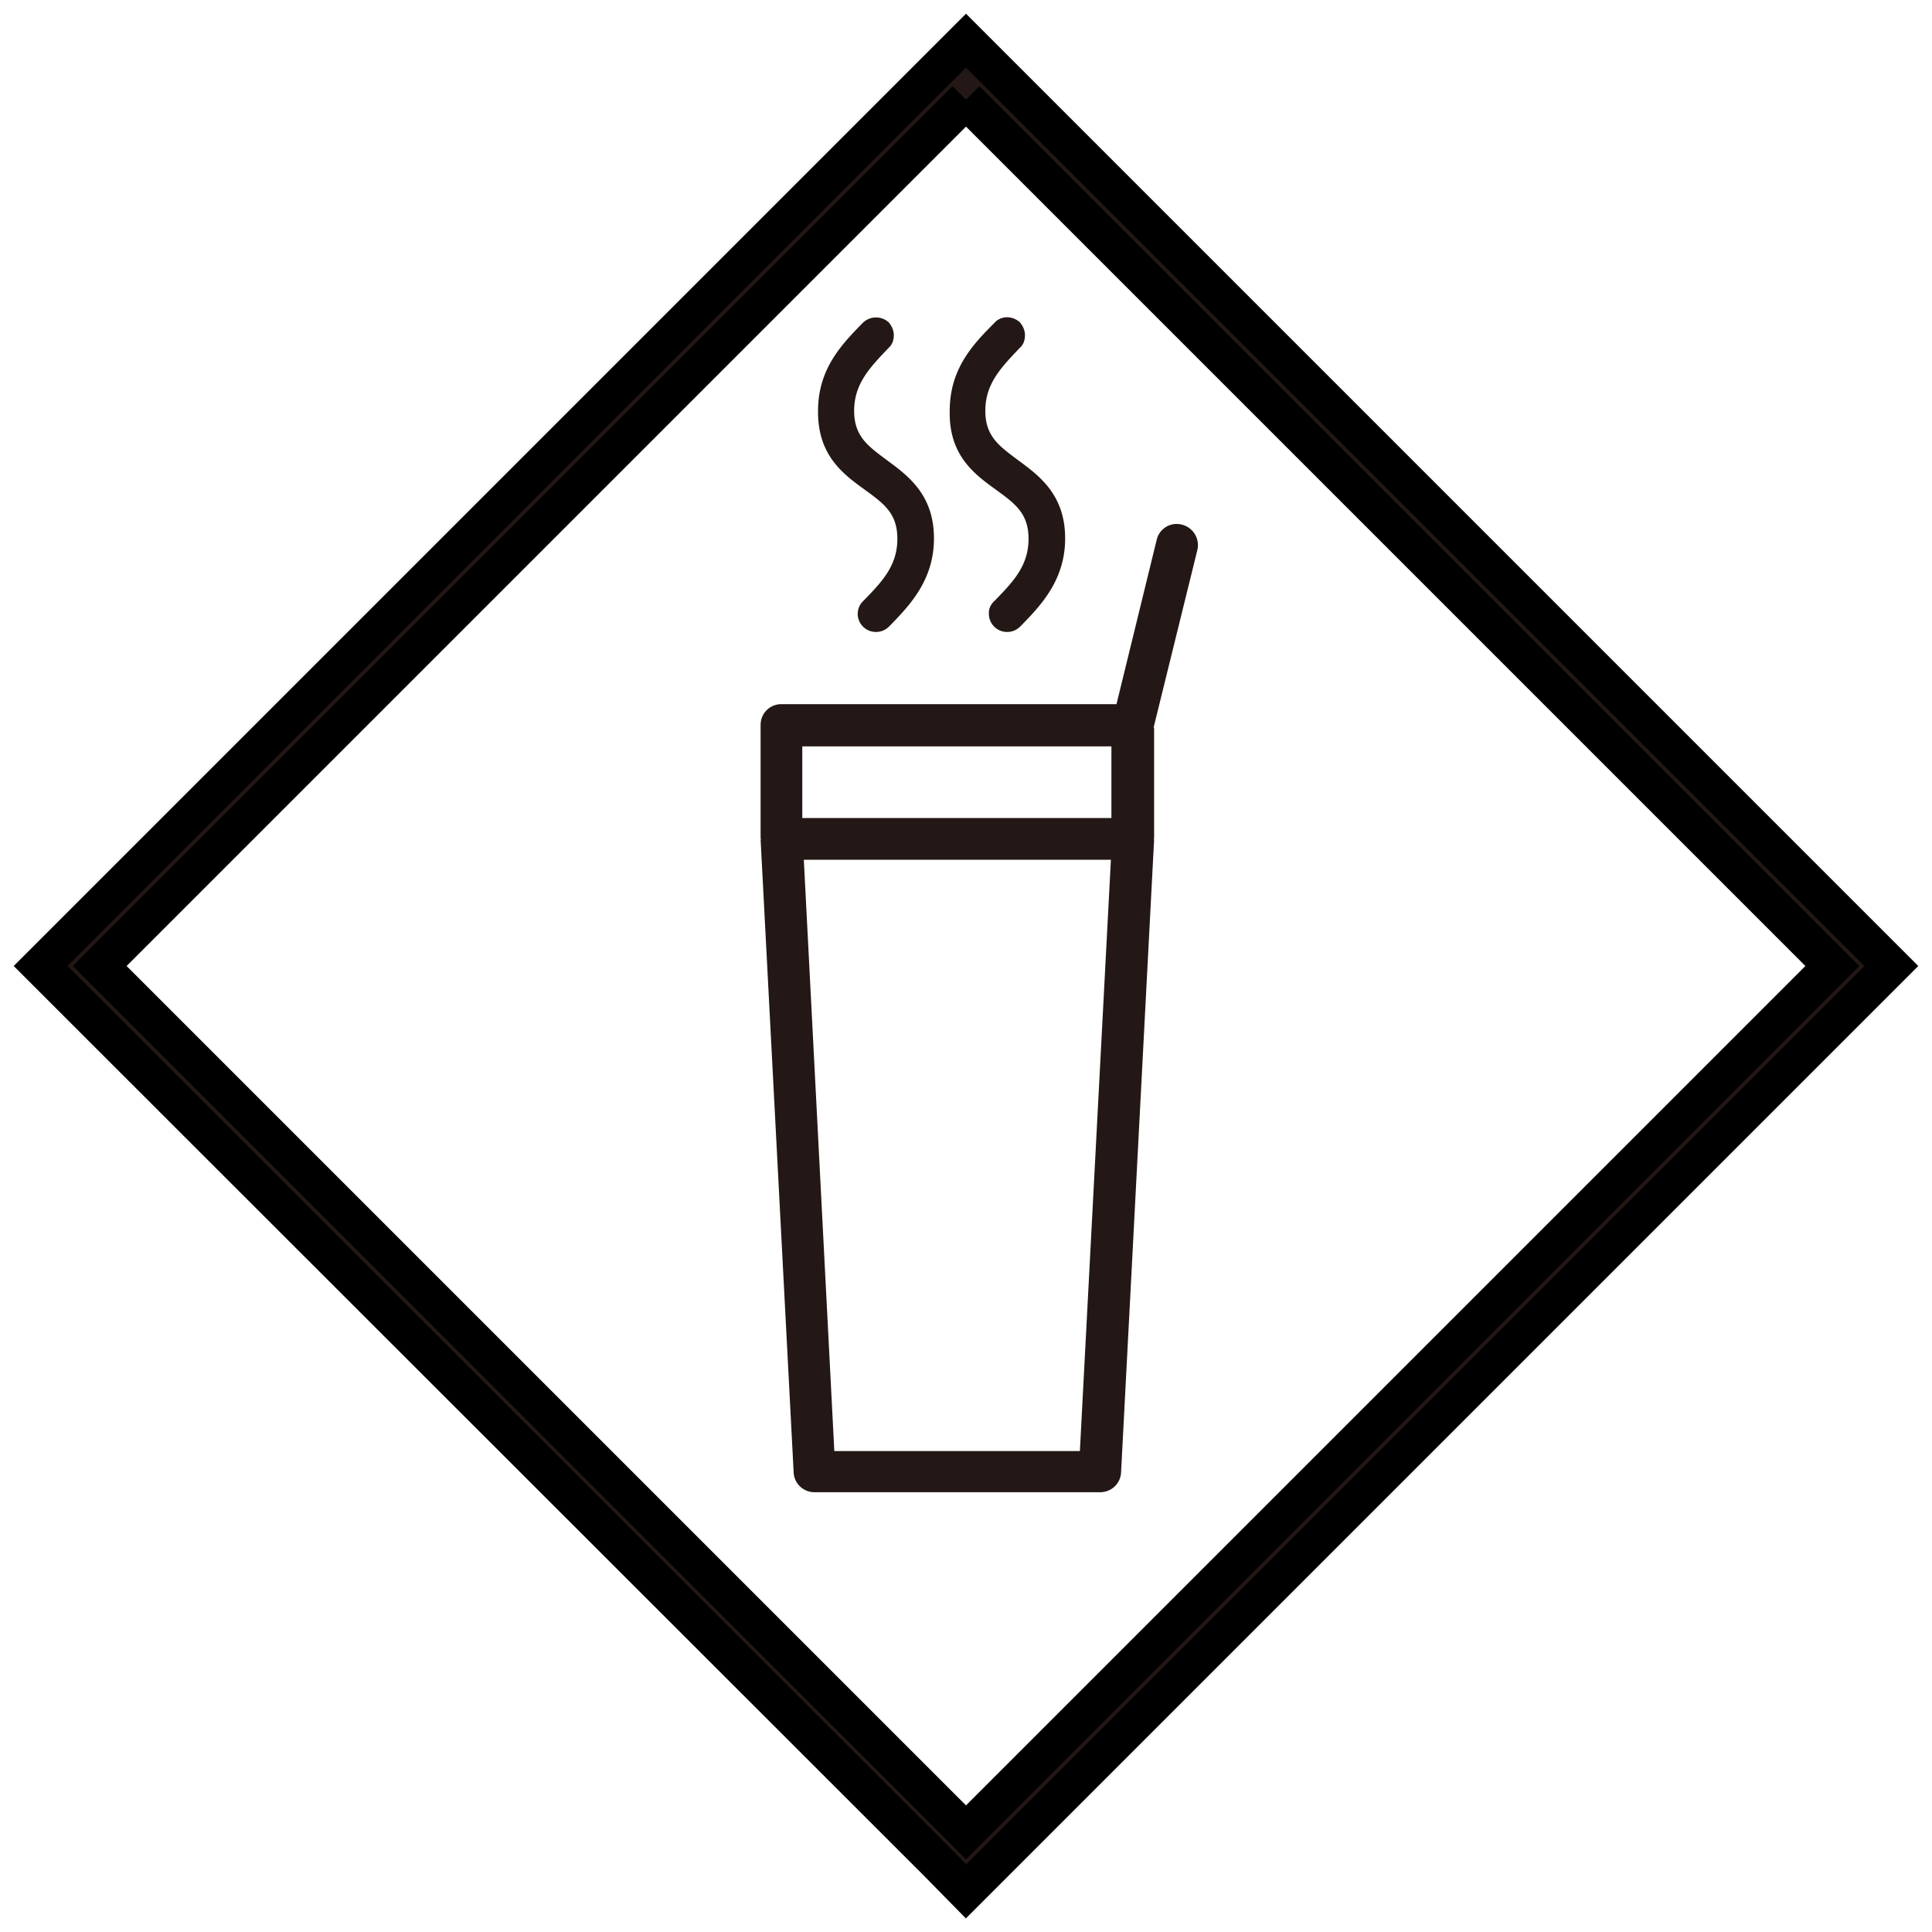
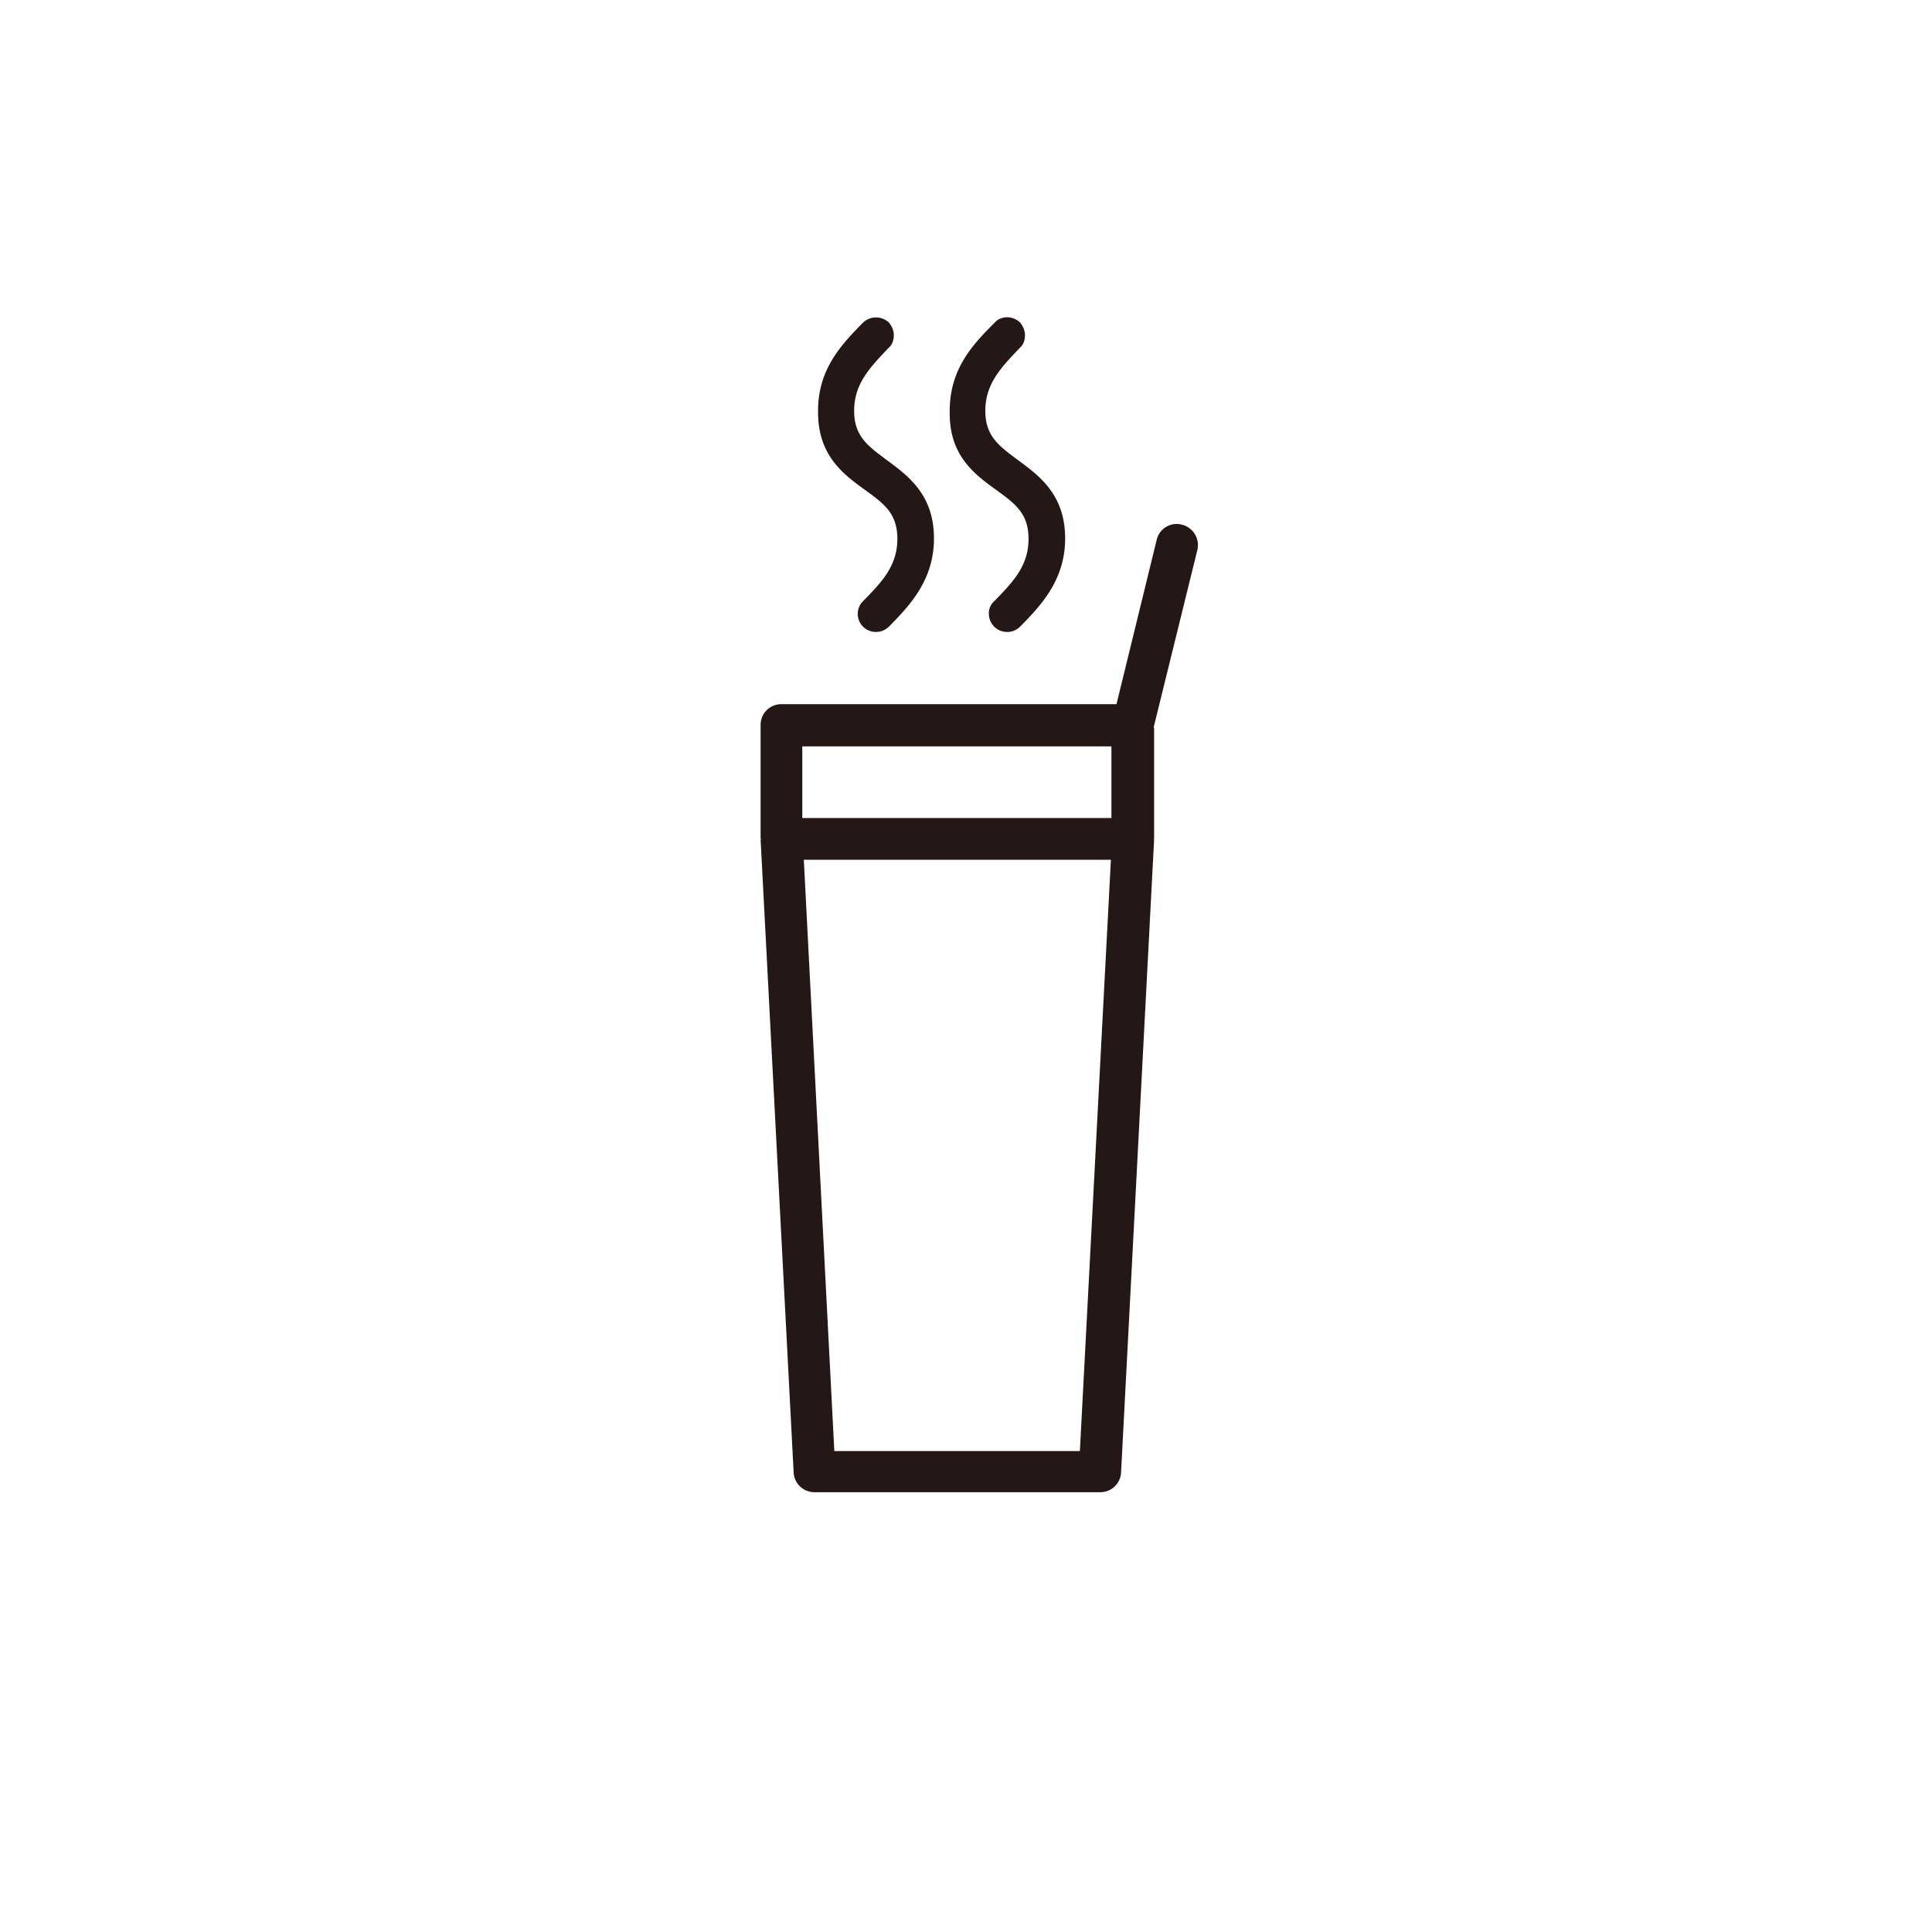
<svg xmlns="http://www.w3.org/2000/svg" version="1.1" id="layer" x="0" y="0" viewBox="0 0 38 38" xml:space="preserve" width="38" height="38">
  <style>.st1{fill:#231815}</style>
-   <path d="M19 1.96L36.04 19 19 36.04 1.96 19 19 1.96M19 .8l-.58.58L1.38 18.42.8 19l.58.58 17.05 17.04.57.58.58-.58 17.04-17.04.58-.58-.58-.58L19.58 1.38 19 .8h0z" fill="#231815" stroke="#000" stroke-width=".75" stroke-miterlimit="10" />
  <path class="st1" d="M22.69 14.31l.86-3.49a.415.415 0 00-.3-.5.403.403 0 00-.5.3l-.79 3.23h-6.59c-.23 0-.41.18-.41.41v2.23c0 .01.01.01.01.01 0 .01-.01.01-.01.01l.65 12.45c.01.22.19.39.41.39h5.62c.22 0 .4-.17.41-.39l.65-12.45-.01-.01.01-.01v-2.18zm-6.91.37h6.08v1.41h-6.08v-1.41zm5.46 13.86h-4.83l-.6-11.63h6.04l-.61 11.63zM17.02 9.64c.37.27.63.46.63.96 0 .54-.32.86-.68 1.23-.07.07-.1.16-.1.25a.358.358 0 00.36.35c.1 0 .19-.04.26-.11.39-.4.88-.9.88-1.73 0-.87-.52-1.24-.94-1.55-.36-.27-.63-.46-.63-.96 0-.54.32-.86.68-1.24.07-.06.1-.15.1-.25 0-.09-.04-.18-.1-.25a.372.372 0 00-.51.01c-.41.42-.88.9-.88 1.73-.01.88.5 1.25.93 1.56z" />
  <path class="st1" d="M19.6 9.64c.37.27.63.46.63.96 0 .54-.32.86-.68 1.23a.31.31 0 00-.1.25.358.358 0 00.36.35c.1 0 .19-.04.26-.11.39-.4.88-.9.88-1.73 0-.87-.52-1.24-.94-1.55-.36-.27-.63-.46-.63-.96 0-.54.32-.86.68-1.24.07-.06.1-.15.1-.25 0-.09-.04-.18-.1-.25a.374.374 0 00-.25-.1c-.1 0-.19.04-.25.11-.42.42-.88.9-.88 1.73-.02.88.49 1.25.92 1.56z" />
</svg>